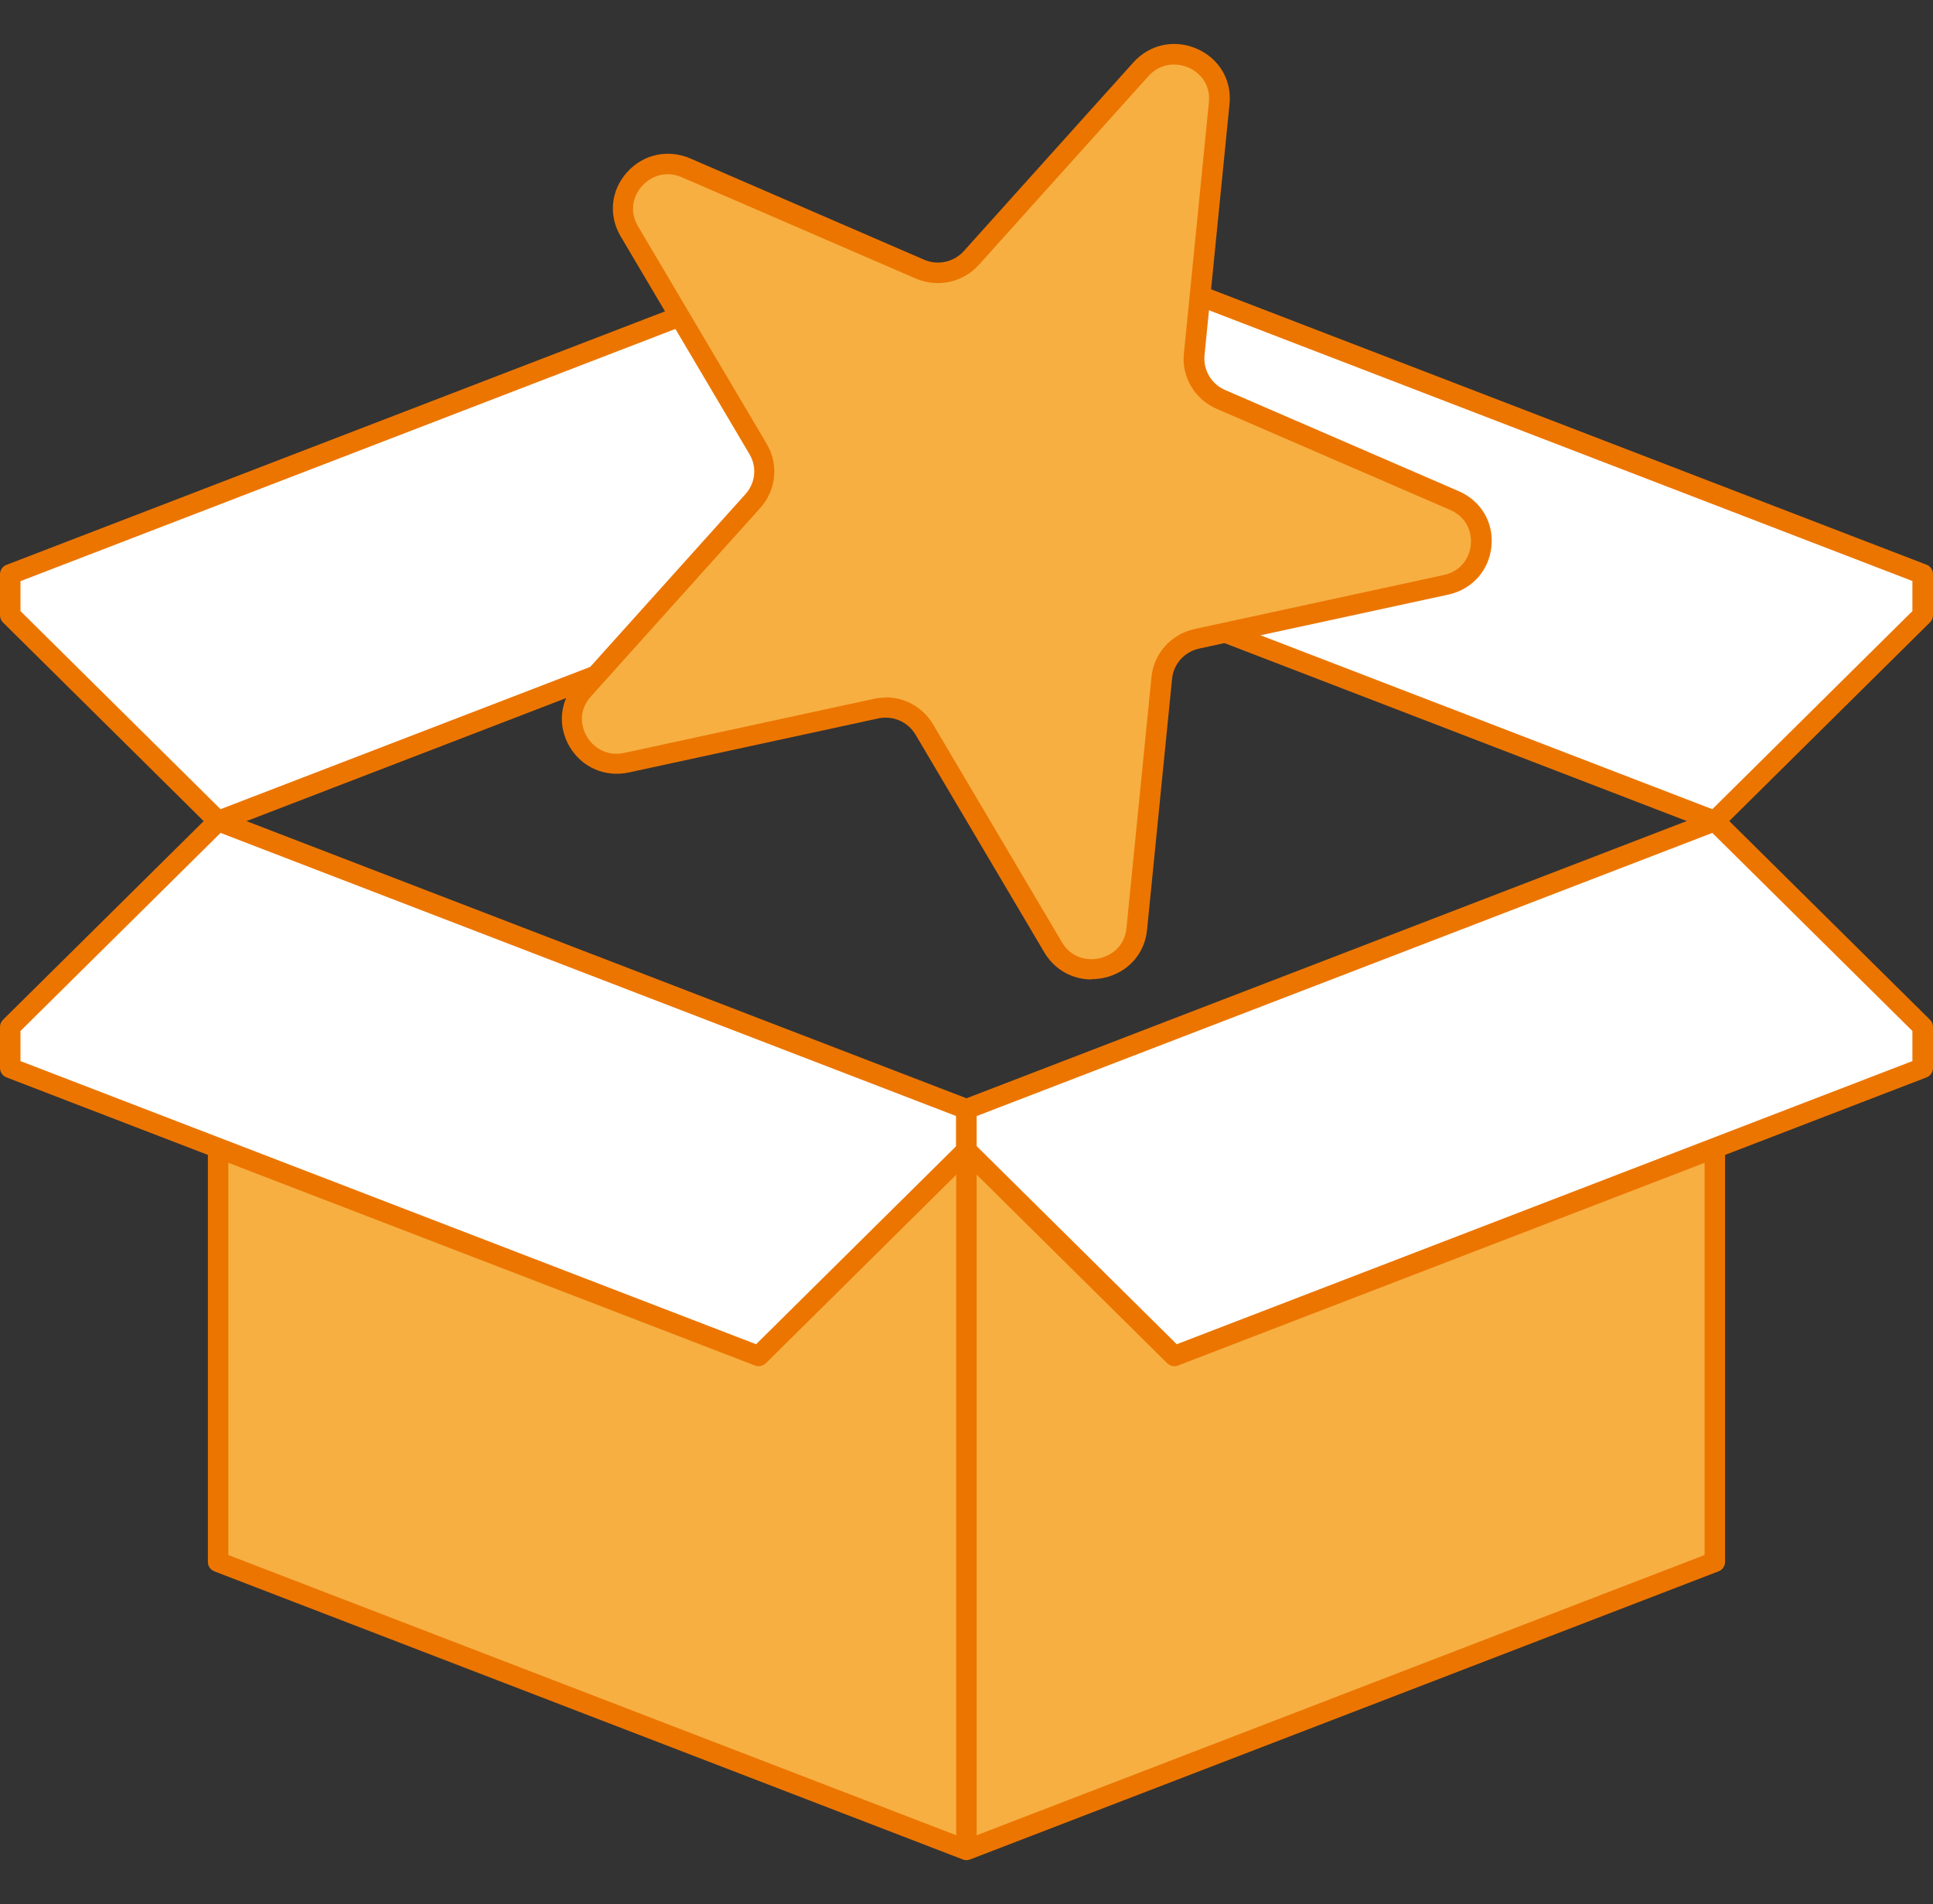
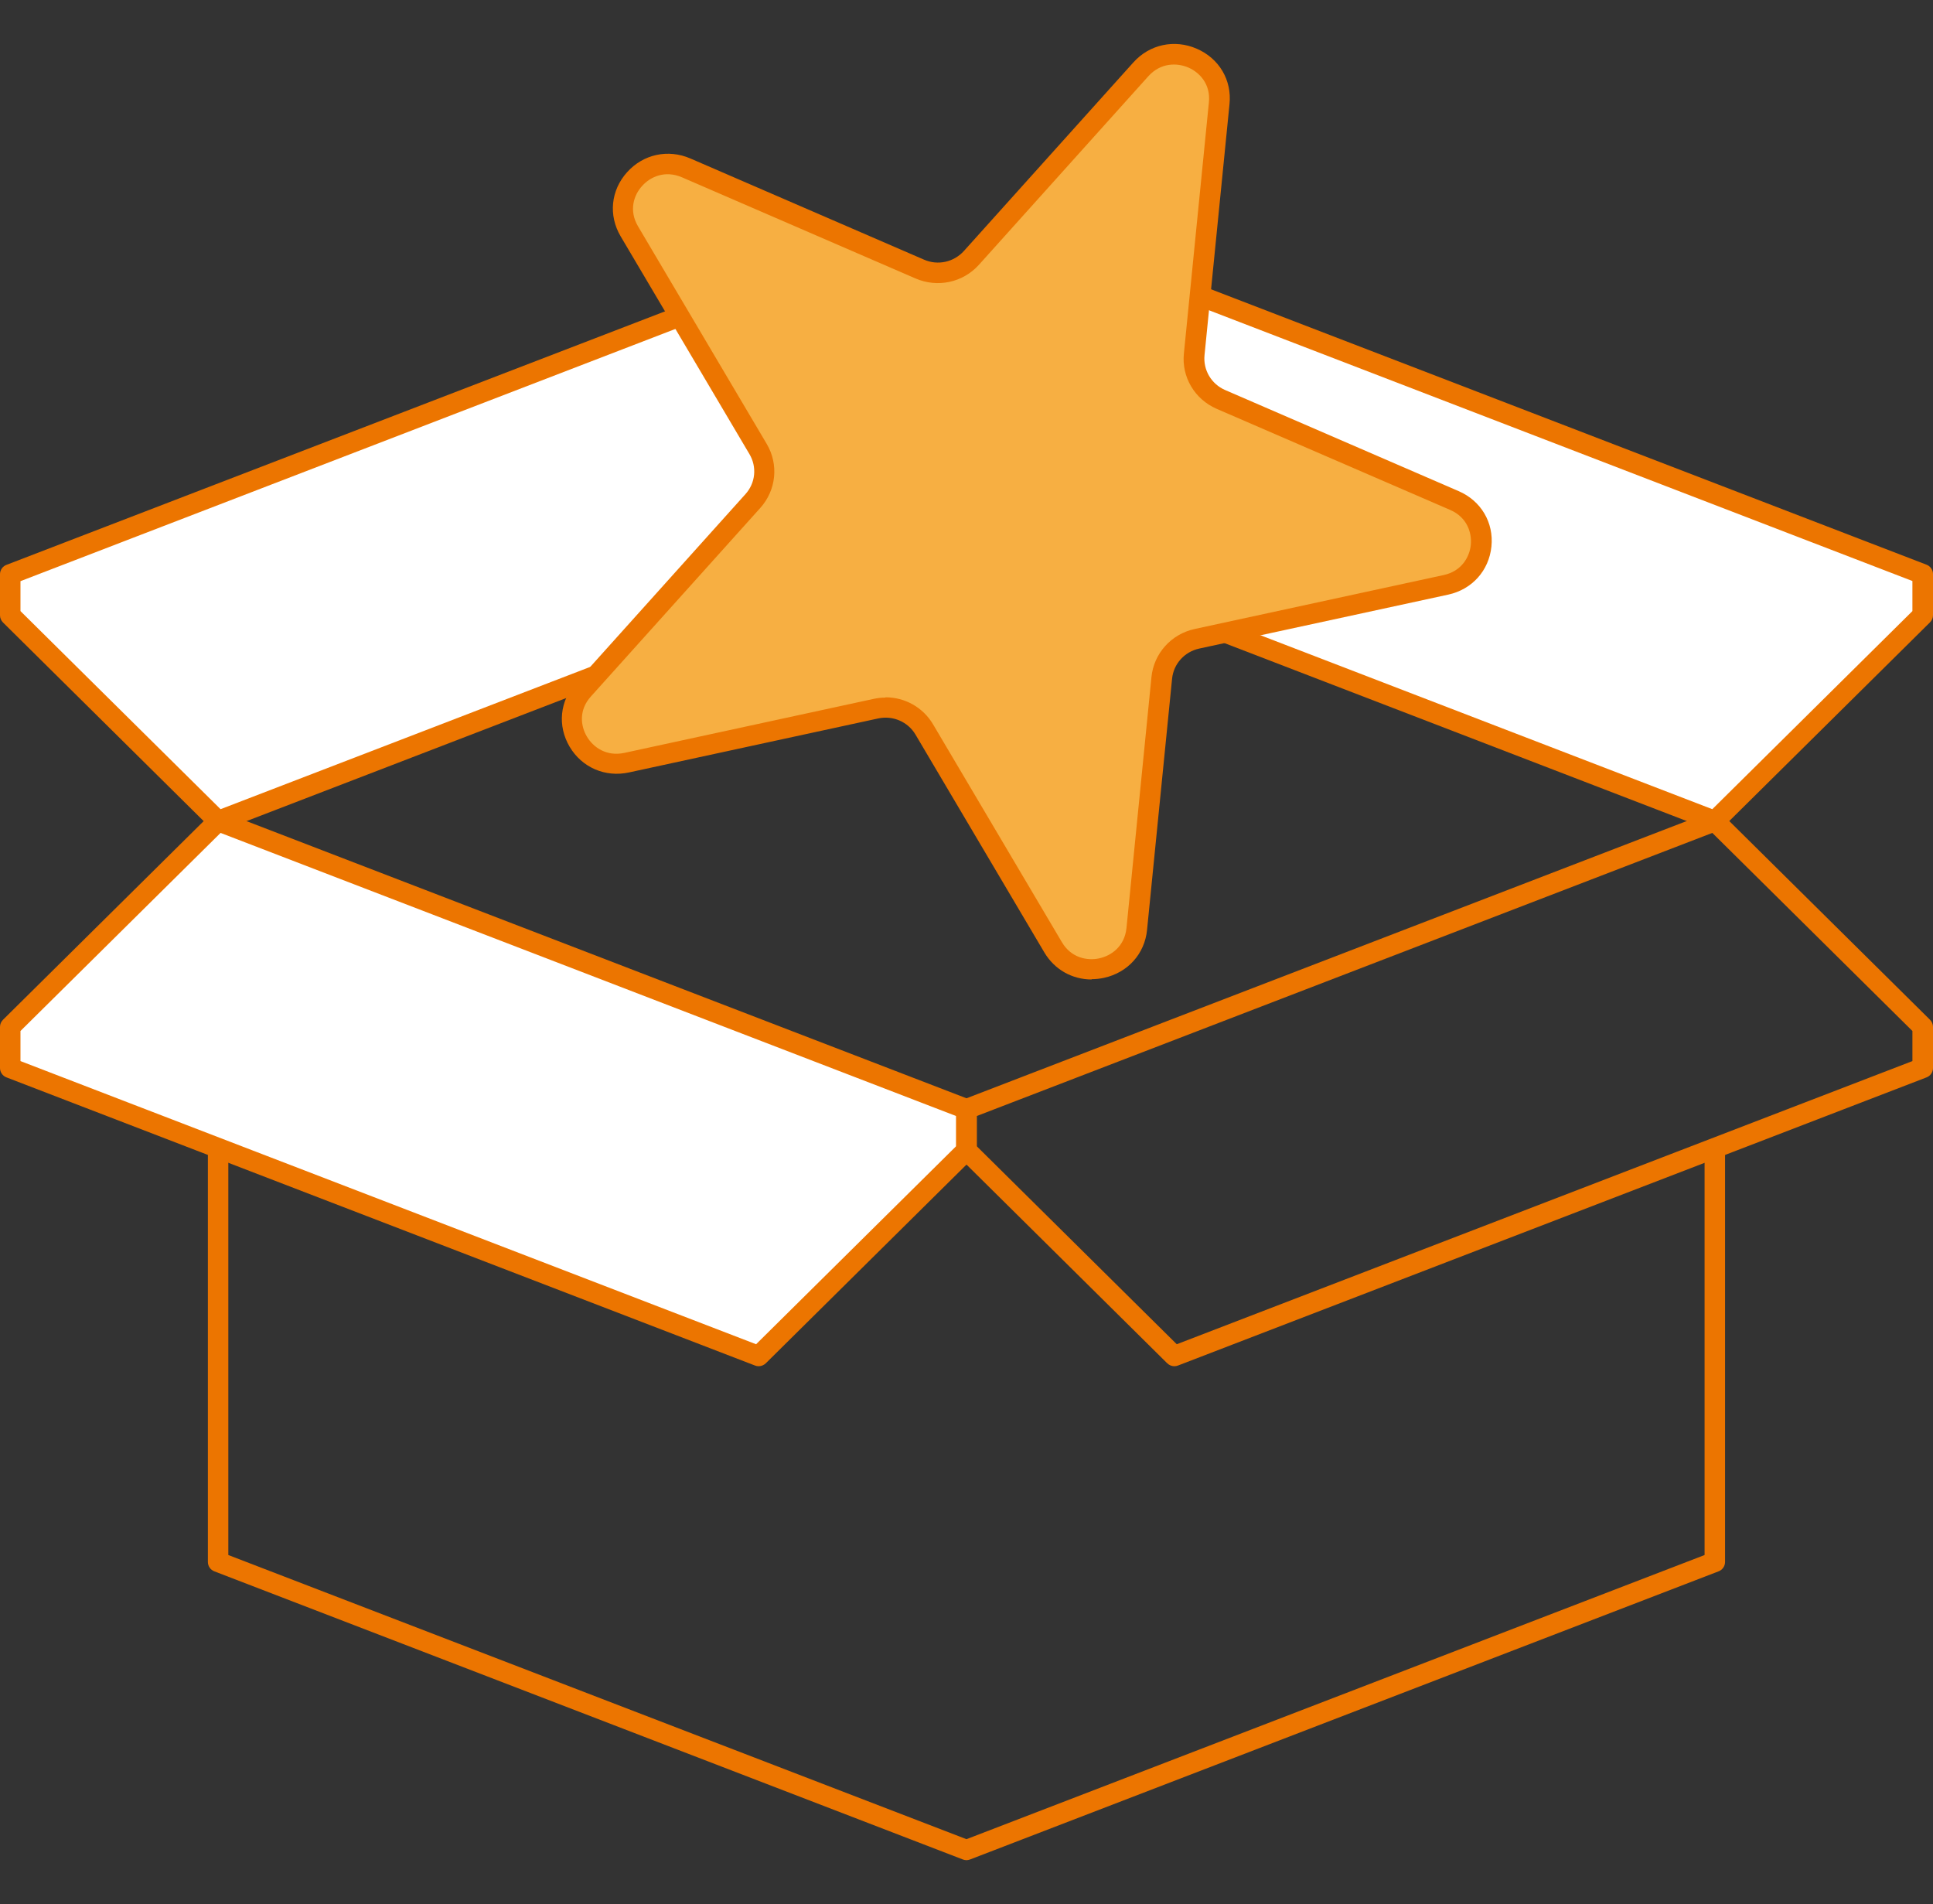
<svg xmlns="http://www.w3.org/2000/svg" width="66" height="65" viewBox="0 0 66 65" fill="none">
  <rect x="0" y="0" width="66" height="65" fill="#333333" stroke="none" />
  <g clip-path="url(#clip0_4873_65267)">
-     <path d="M58.548 39.353V53.321L32.997 63.155L7.445 53.321V39.353" fill="#F7AF42" />
    <path d="M32.999 63.501C32.954 63.501 32.914 63.491 32.874 63.476L7.322 53.642C7.187 53.593 7.098 53.464 7.098 53.321V39.353H7.796V53.084L32.999 62.784L58.201 53.084V39.353H58.9V53.321C58.9 53.464 58.81 53.593 58.675 53.642L33.123 63.476C33.083 63.491 33.038 63.501 32.999 63.501Z" fill="#EC7500" />
    <path d="M0.348 36.459L25.899 46.293L32.996 39.27V37.867L7.444 28.028L0.348 35.057V36.459Z" fill="white" />
    <path d="M25.901 46.639C25.856 46.639 25.816 46.629 25.776 46.614L0.225 36.78C0.09 36.731 0 36.602 0 36.459V35.056C0 34.962 0.035 34.879 0.105 34.809L7.201 27.786C7.301 27.687 7.446 27.658 7.576 27.707L33.127 37.541C33.262 37.59 33.352 37.718 33.352 37.862V39.264C33.352 39.358 33.317 39.442 33.247 39.511L26.151 46.535C26.086 46.599 25.996 46.639 25.901 46.639ZM0.699 36.222L25.816 45.888L32.648 39.126V38.099L7.531 28.433L0.699 35.195V36.222Z" fill="#EC7500" />
-     <path d="M65.649 36.459L40.098 46.293L32.996 39.27V37.867L58.548 28.028L65.649 35.057V36.459Z" fill="white" />
    <path d="M40.099 46.639C40.01 46.639 39.92 46.604 39.85 46.535L32.753 39.511C32.688 39.447 32.648 39.358 32.648 39.264V37.862C32.648 37.718 32.738 37.59 32.873 37.541L58.425 27.707C58.554 27.658 58.699 27.687 58.799 27.786L65.895 34.809C65.96 34.874 66 34.962 66 35.056V36.459C66 36.602 65.91 36.731 65.776 36.78L40.224 46.614C40.184 46.629 40.139 46.639 40.099 46.639ZM33.347 39.126L40.179 45.888L65.297 36.222V35.195L58.465 28.433L33.347 38.099V39.126Z" fill="#EC7500" />
    <path d="M0.348 19.602L25.899 9.769L32.996 16.792V18.195L7.444 28.028L0.348 21.005V19.602Z" fill="white" />
    <path d="M7.446 28.374C7.356 28.374 7.266 28.339 7.196 28.27L0.105 21.252C0.04 21.187 0 21.099 0 21.005V19.602C0 19.459 0.09 19.33 0.225 19.281L25.776 9.447C25.906 9.398 26.051 9.428 26.151 9.526L33.247 16.55C33.312 16.614 33.352 16.703 33.352 16.797V18.199C33.352 18.343 33.262 18.471 33.127 18.52L7.576 28.354C7.536 28.369 7.491 28.379 7.451 28.379L7.446 28.374ZM0.699 20.861L7.531 27.623L32.648 17.957V16.93L25.816 10.168L0.699 19.839V20.866V20.861Z" fill="#EC7500" />
    <path d="M65.649 19.602L40.098 9.769L32.996 16.792V18.195L58.548 28.028L65.649 21.005V19.602Z" fill="white" />
    <path d="M58.549 28.374C58.505 28.374 58.465 28.364 58.425 28.349L32.873 18.515C32.738 18.466 32.648 18.338 32.648 18.194V16.792C32.648 16.698 32.683 16.614 32.753 16.545L39.85 9.521C39.95 9.423 40.094 9.393 40.224 9.442L65.776 19.276C65.91 19.326 66 19.454 66 19.597V21C66 21.094 65.965 21.178 65.895 21.247L58.799 28.27C58.734 28.334 58.644 28.374 58.549 28.374ZM33.347 17.957L58.465 27.623L65.297 20.861V19.834L40.179 10.168L33.347 16.93V17.957Z" fill="#EC7500" />
-     <path d="M33.347 39.27H32.648V63.155H33.347V39.27Z" fill="#EC7500" />
    <path d="M41.627 3.519L40.773 12.089C40.708 12.746 41.078 13.368 41.687 13.63L49.661 17.082C51.024 17.675 50.829 19.645 49.372 19.962L40.868 21.804C40.219 21.947 39.735 22.485 39.67 23.137L38.817 31.707C38.672 33.173 36.716 33.598 35.962 32.324L31.566 24.891C31.231 24.323 30.563 24.031 29.914 24.175L21.41 26.017C19.958 26.333 18.945 24.624 19.933 23.523L25.717 17.087C26.161 16.593 26.231 15.877 25.896 15.309L21.5 7.876C20.746 6.606 22.079 5.125 23.441 5.717L31.416 9.17C32.025 9.431 32.739 9.278 33.178 8.789L38.962 2.354C39.95 1.252 41.786 2.048 41.637 3.514L41.627 3.519Z" fill="#F7AF42" />
    <path d="M37.269 33.436C36.61 33.436 36.006 33.1 35.657 32.512L31.26 25.079C31.001 24.639 30.487 24.417 29.983 24.526L21.479 26.368C20.665 26.546 19.867 26.2 19.448 25.489C19.028 24.777 19.113 23.923 19.667 23.306L25.451 16.87C25.796 16.49 25.851 15.937 25.586 15.497L21.189 8.064C20.77 7.352 20.855 6.498 21.409 5.881C21.963 5.263 22.811 5.08 23.575 5.411L31.55 8.864C32.024 9.071 32.568 8.948 32.912 8.567L38.696 2.132C39.25 1.514 40.099 1.332 40.862 1.663C41.626 1.994 42.065 2.734 41.98 3.554L41.127 12.124C41.077 12.632 41.361 13.111 41.83 13.314L49.805 16.766C50.569 17.097 51.008 17.838 50.923 18.658C50.838 19.478 50.264 20.12 49.451 20.298L40.947 22.14C40.443 22.249 40.069 22.663 40.019 23.172L39.165 31.741C39.086 32.561 38.507 33.203 37.693 33.381C37.553 33.411 37.414 33.426 37.274 33.426L37.269 33.436ZM30.237 23.804C30.896 23.804 31.515 24.145 31.859 24.728L36.256 32.161C36.575 32.705 37.129 32.803 37.533 32.715C37.943 32.626 38.397 32.309 38.462 31.682L39.315 23.113C39.395 22.308 39.989 21.646 40.787 21.473L49.291 19.631C49.91 19.498 50.179 19.009 50.219 18.599C50.259 18.189 50.095 17.66 49.516 17.408L41.541 13.956C40.792 13.63 40.338 12.869 40.423 12.064L41.276 3.495C41.341 2.868 40.952 2.468 40.573 2.305C40.193 2.142 39.634 2.132 39.21 2.601L33.426 9.037C32.882 9.644 32.014 9.832 31.26 9.506L23.285 6.053C22.701 5.802 22.197 6.039 21.923 6.35C21.643 6.656 21.464 7.18 21.783 7.723L26.18 15.156C26.594 15.857 26.504 16.732 25.96 17.339L20.176 23.775C19.752 24.244 19.827 24.792 20.041 25.148C20.251 25.503 20.7 25.834 21.319 25.701L29.823 23.859C29.958 23.829 30.098 23.814 30.227 23.814L30.237 23.804Z" fill="#EC7500" />
  </g>
  <defs>
    <clipPath id="clip0_4873_65267">
      <rect width="66" height="62" fill="white" transform="translate(0 1.5)" />
    </clipPath>
  </defs>
</svg>